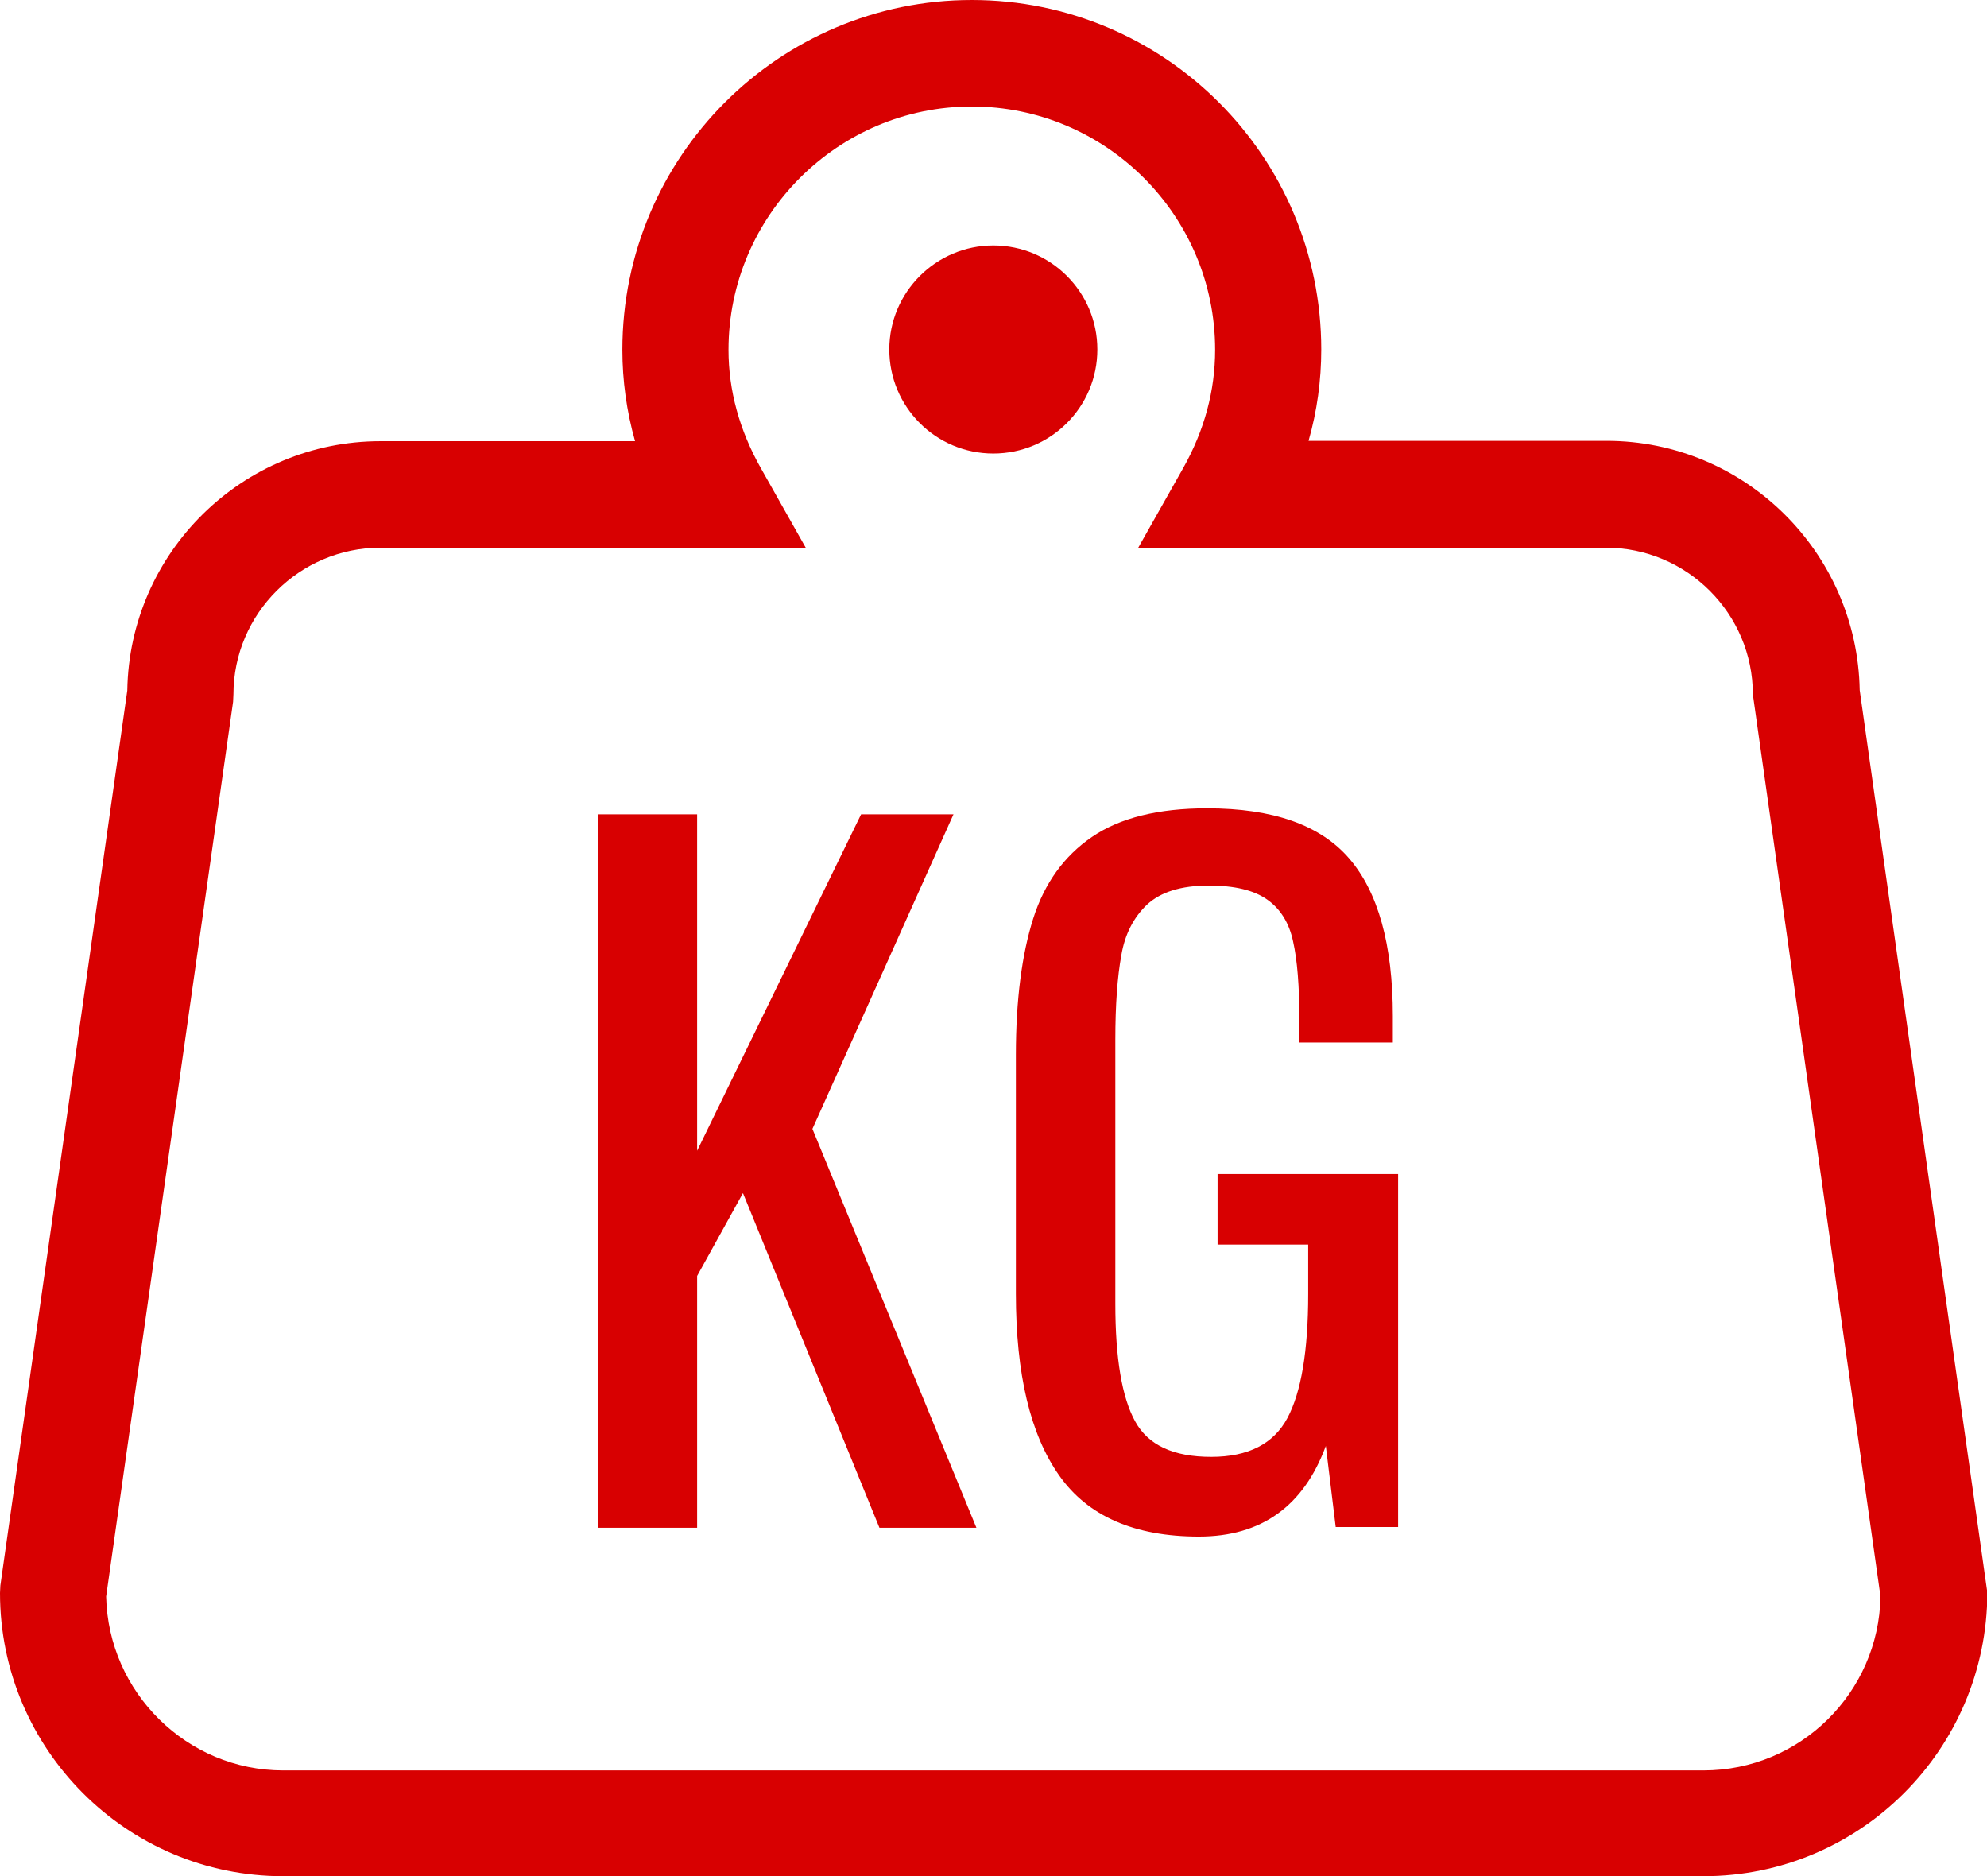
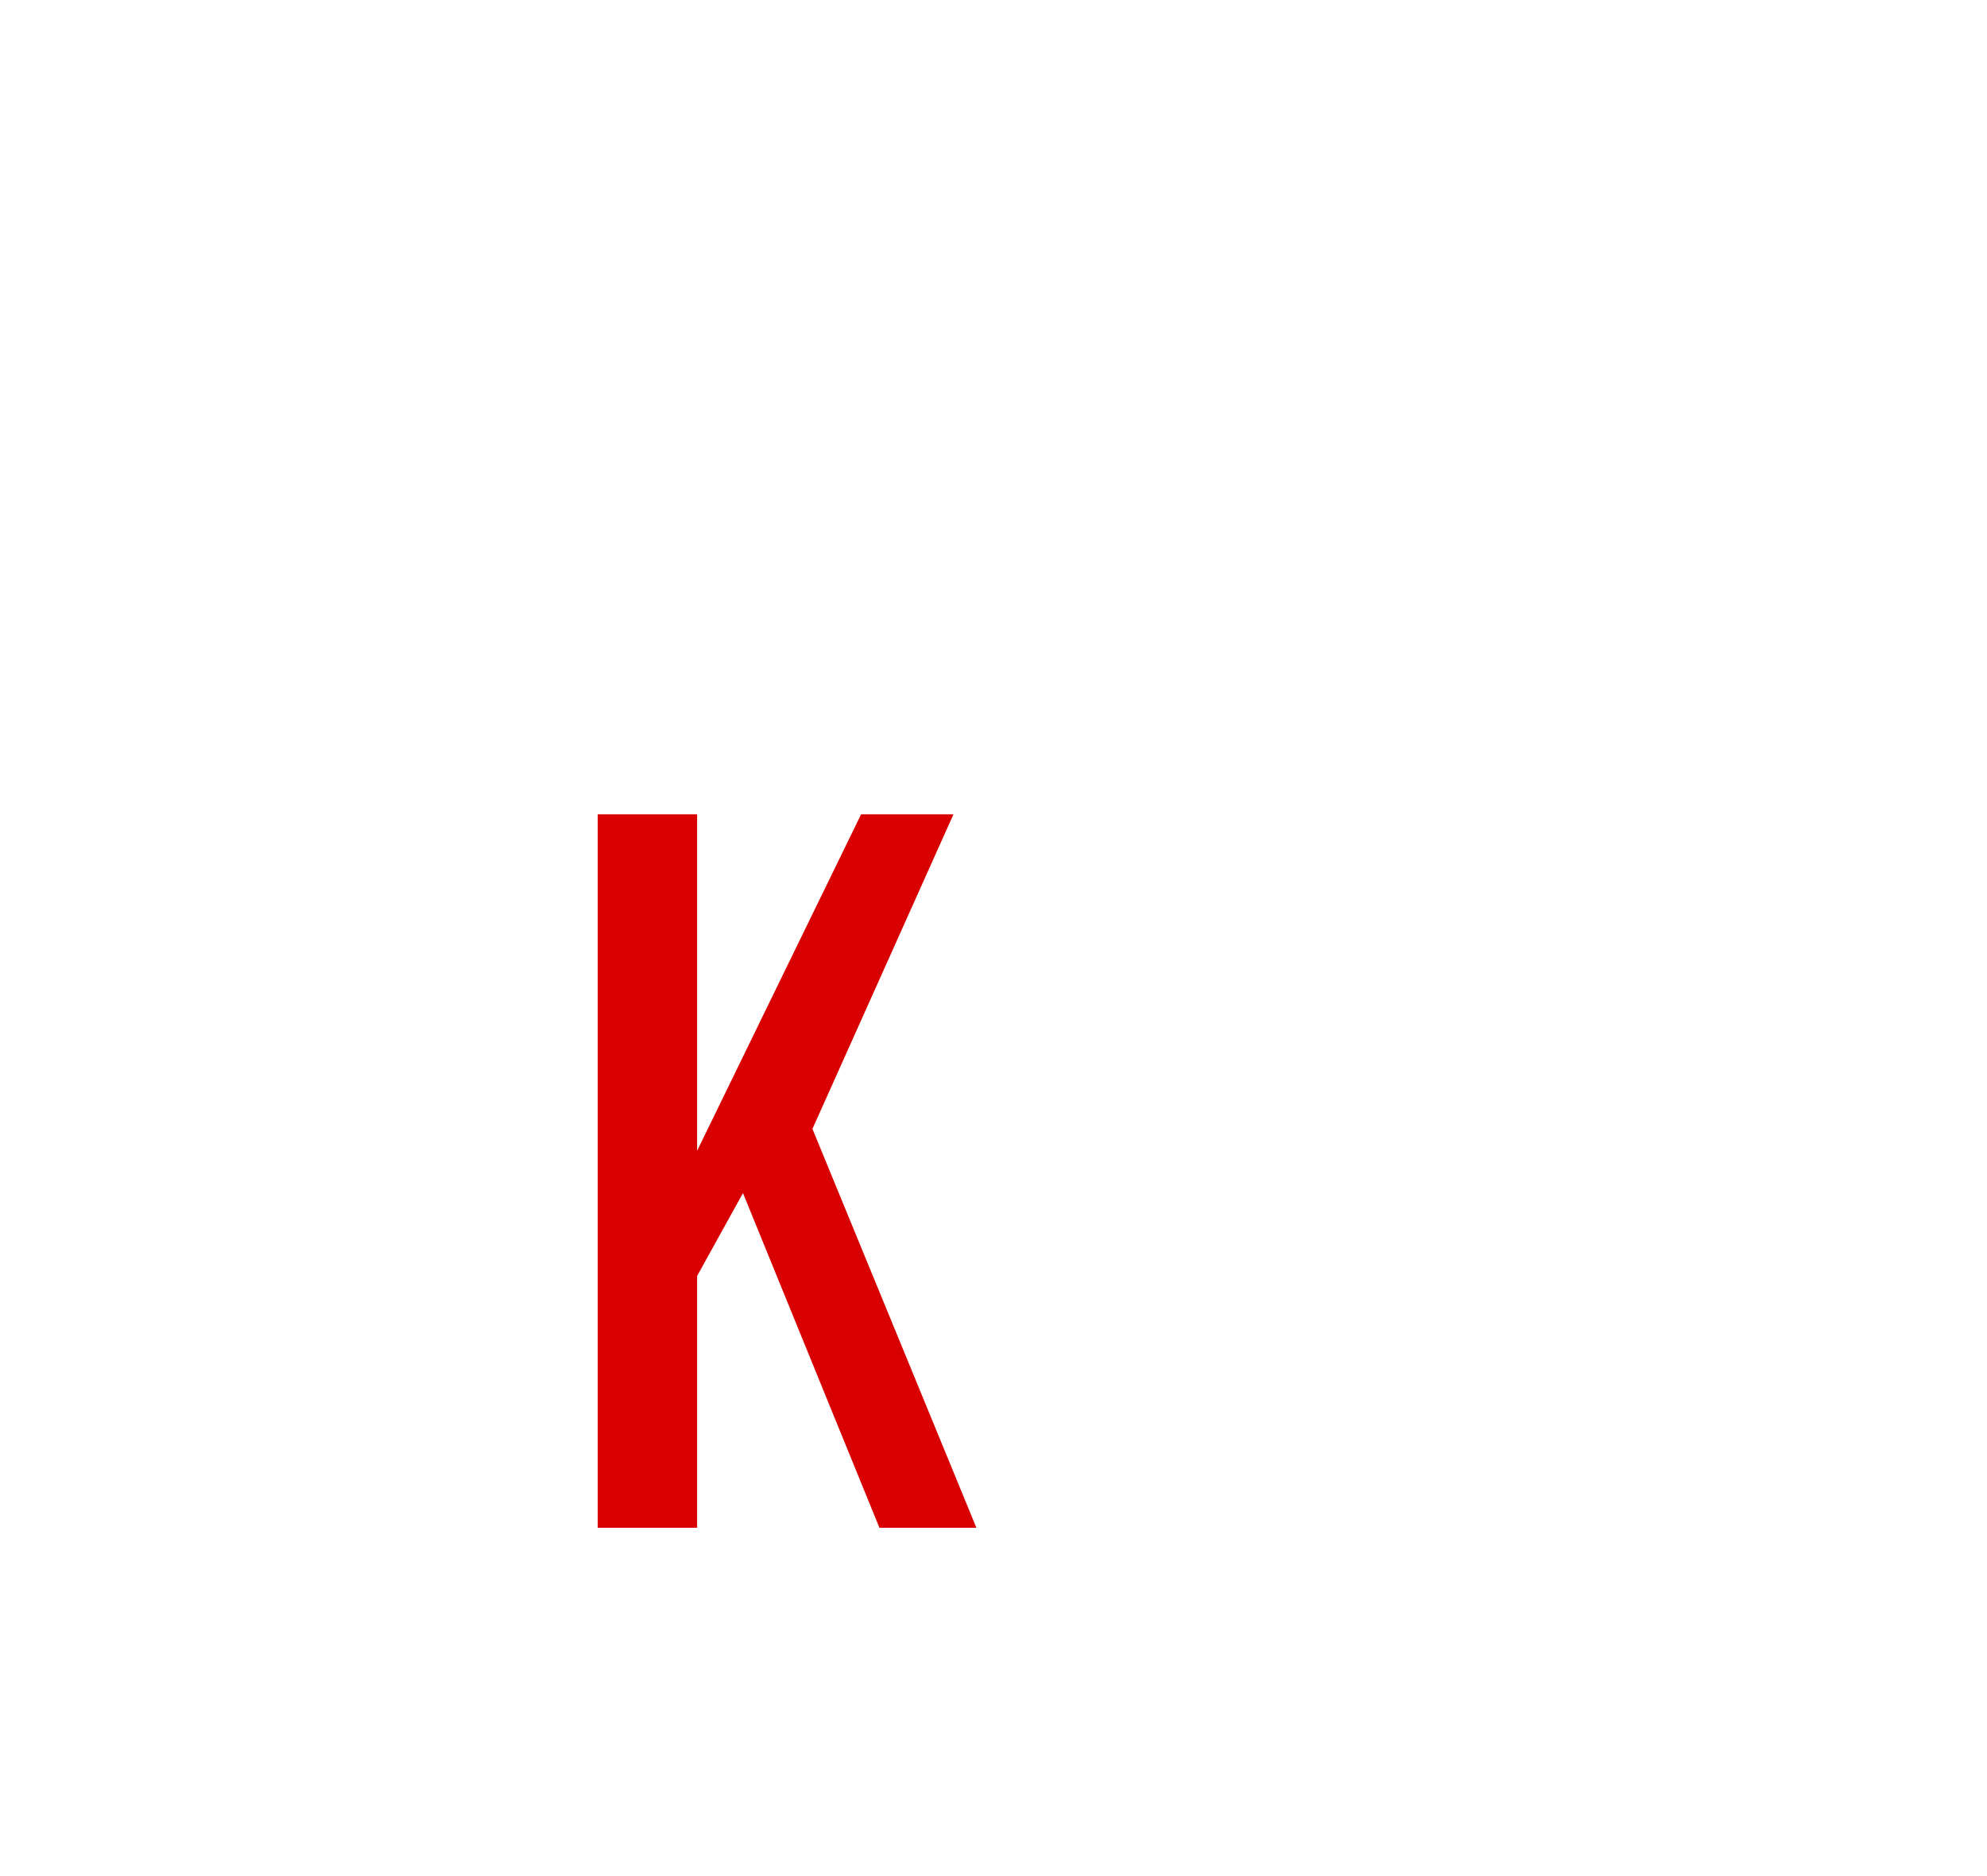
<svg xmlns="http://www.w3.org/2000/svg" id="Vrstva_1" x="0px" y="0px" viewBox="0 0 56.35 53.2" xml:space="preserve">
  <g>
-     <path fill="#D80001" d="M48.31,53.2H8.03C3.6,53.2,0,49.6,0,45.17l0.01-0.21l3.6-25.38c0.06-3.91,3.26-7.07,7.18-7.07h7.22   c-0.24-0.85-0.36-1.72-0.36-2.59C17.65,4.44,22.1,0,27.56,0c5.47,0,9.91,4.44,9.91,9.91c0,0.88-0.12,1.75-0.36,2.59h8.45   c3.92,0,7.11,3.16,7.18,7.07l3.62,25.59C56.35,49.6,52.75,53.2,48.31,53.2 M3.01,45.27c0.06,2.72,2.29,4.93,5.02,4.93h40.28   c2.74,0,4.97-2.2,5.02-4.93l-3.62-25.58c0-2.29-1.87-4.16-4.17-4.16H32.28l1.27-2.25c0.61-1.08,0.91-2.21,0.91-3.36   c0-3.81-3.1-6.9-6.9-6.9s-6.9,3.1-6.9,6.9c0,1.15,0.31,2.28,0.92,3.36l1.27,2.25H10.79c-2.29,0-4.17,1.87-4.17,4.16L6.61,19.9   L3.01,45.27z" />
-     <path fill="#D80001" d="M25.22,9.91c0,1.63,1.32,2.95,2.95,2.95c1.63,0,2.95-1.32,2.95-2.95c0-1.63-1.32-2.95-2.95-2.95   C26.55,6.96,25.22,8.28,25.22,9.91" />
    <polygon fill="#D80001" points="16.95,23.09 19.77,23.09 19.77,32.63 24.42,23.09 27.04,23.09 23.04,32.01 27.69,43.32    24.94,43.32 21.07,33.83 19.77,36.18 19.77,43.32 16.95,43.32  " />
-     <path fill="#D80001" d="M30.04,41.84c-0.82-1.16-1.23-2.87-1.23-5.16v-6.77c0-1.56,0.17-2.85,0.49-3.86   c0.32-1.01,0.88-1.78,1.67-2.32c0.79-0.54,1.88-0.81,3.26-0.81c1.87,0,3.21,0.47,4.03,1.42c0.82,0.95,1.24,2.44,1.24,4.47v0.75   h-2.65v-0.63c0-0.97-0.06-1.71-0.18-2.24c-0.11-0.52-0.36-0.92-0.73-1.18c-0.38-0.27-0.93-0.4-1.66-0.4   c-0.78,0-1.36,0.18-1.75,0.54c-0.38,0.36-0.63,0.84-0.73,1.44c-0.11,0.6-0.17,1.4-0.17,2.39v7.49c0,1.55,0.19,2.66,0.56,3.33   c0.37,0.68,1.09,1.01,2.16,1.01c1.05,0,1.77-0.37,2.16-1.1c0.39-0.73,0.59-1.9,0.59-3.52v-1.4h-2.57v-2h5.12v10.01h-1.77L37.6,41   c-0.63,1.71-1.83,2.57-3.6,2.57C32.17,43.57,30.85,42.99,30.04,41.84" />
  </g>
</svg>